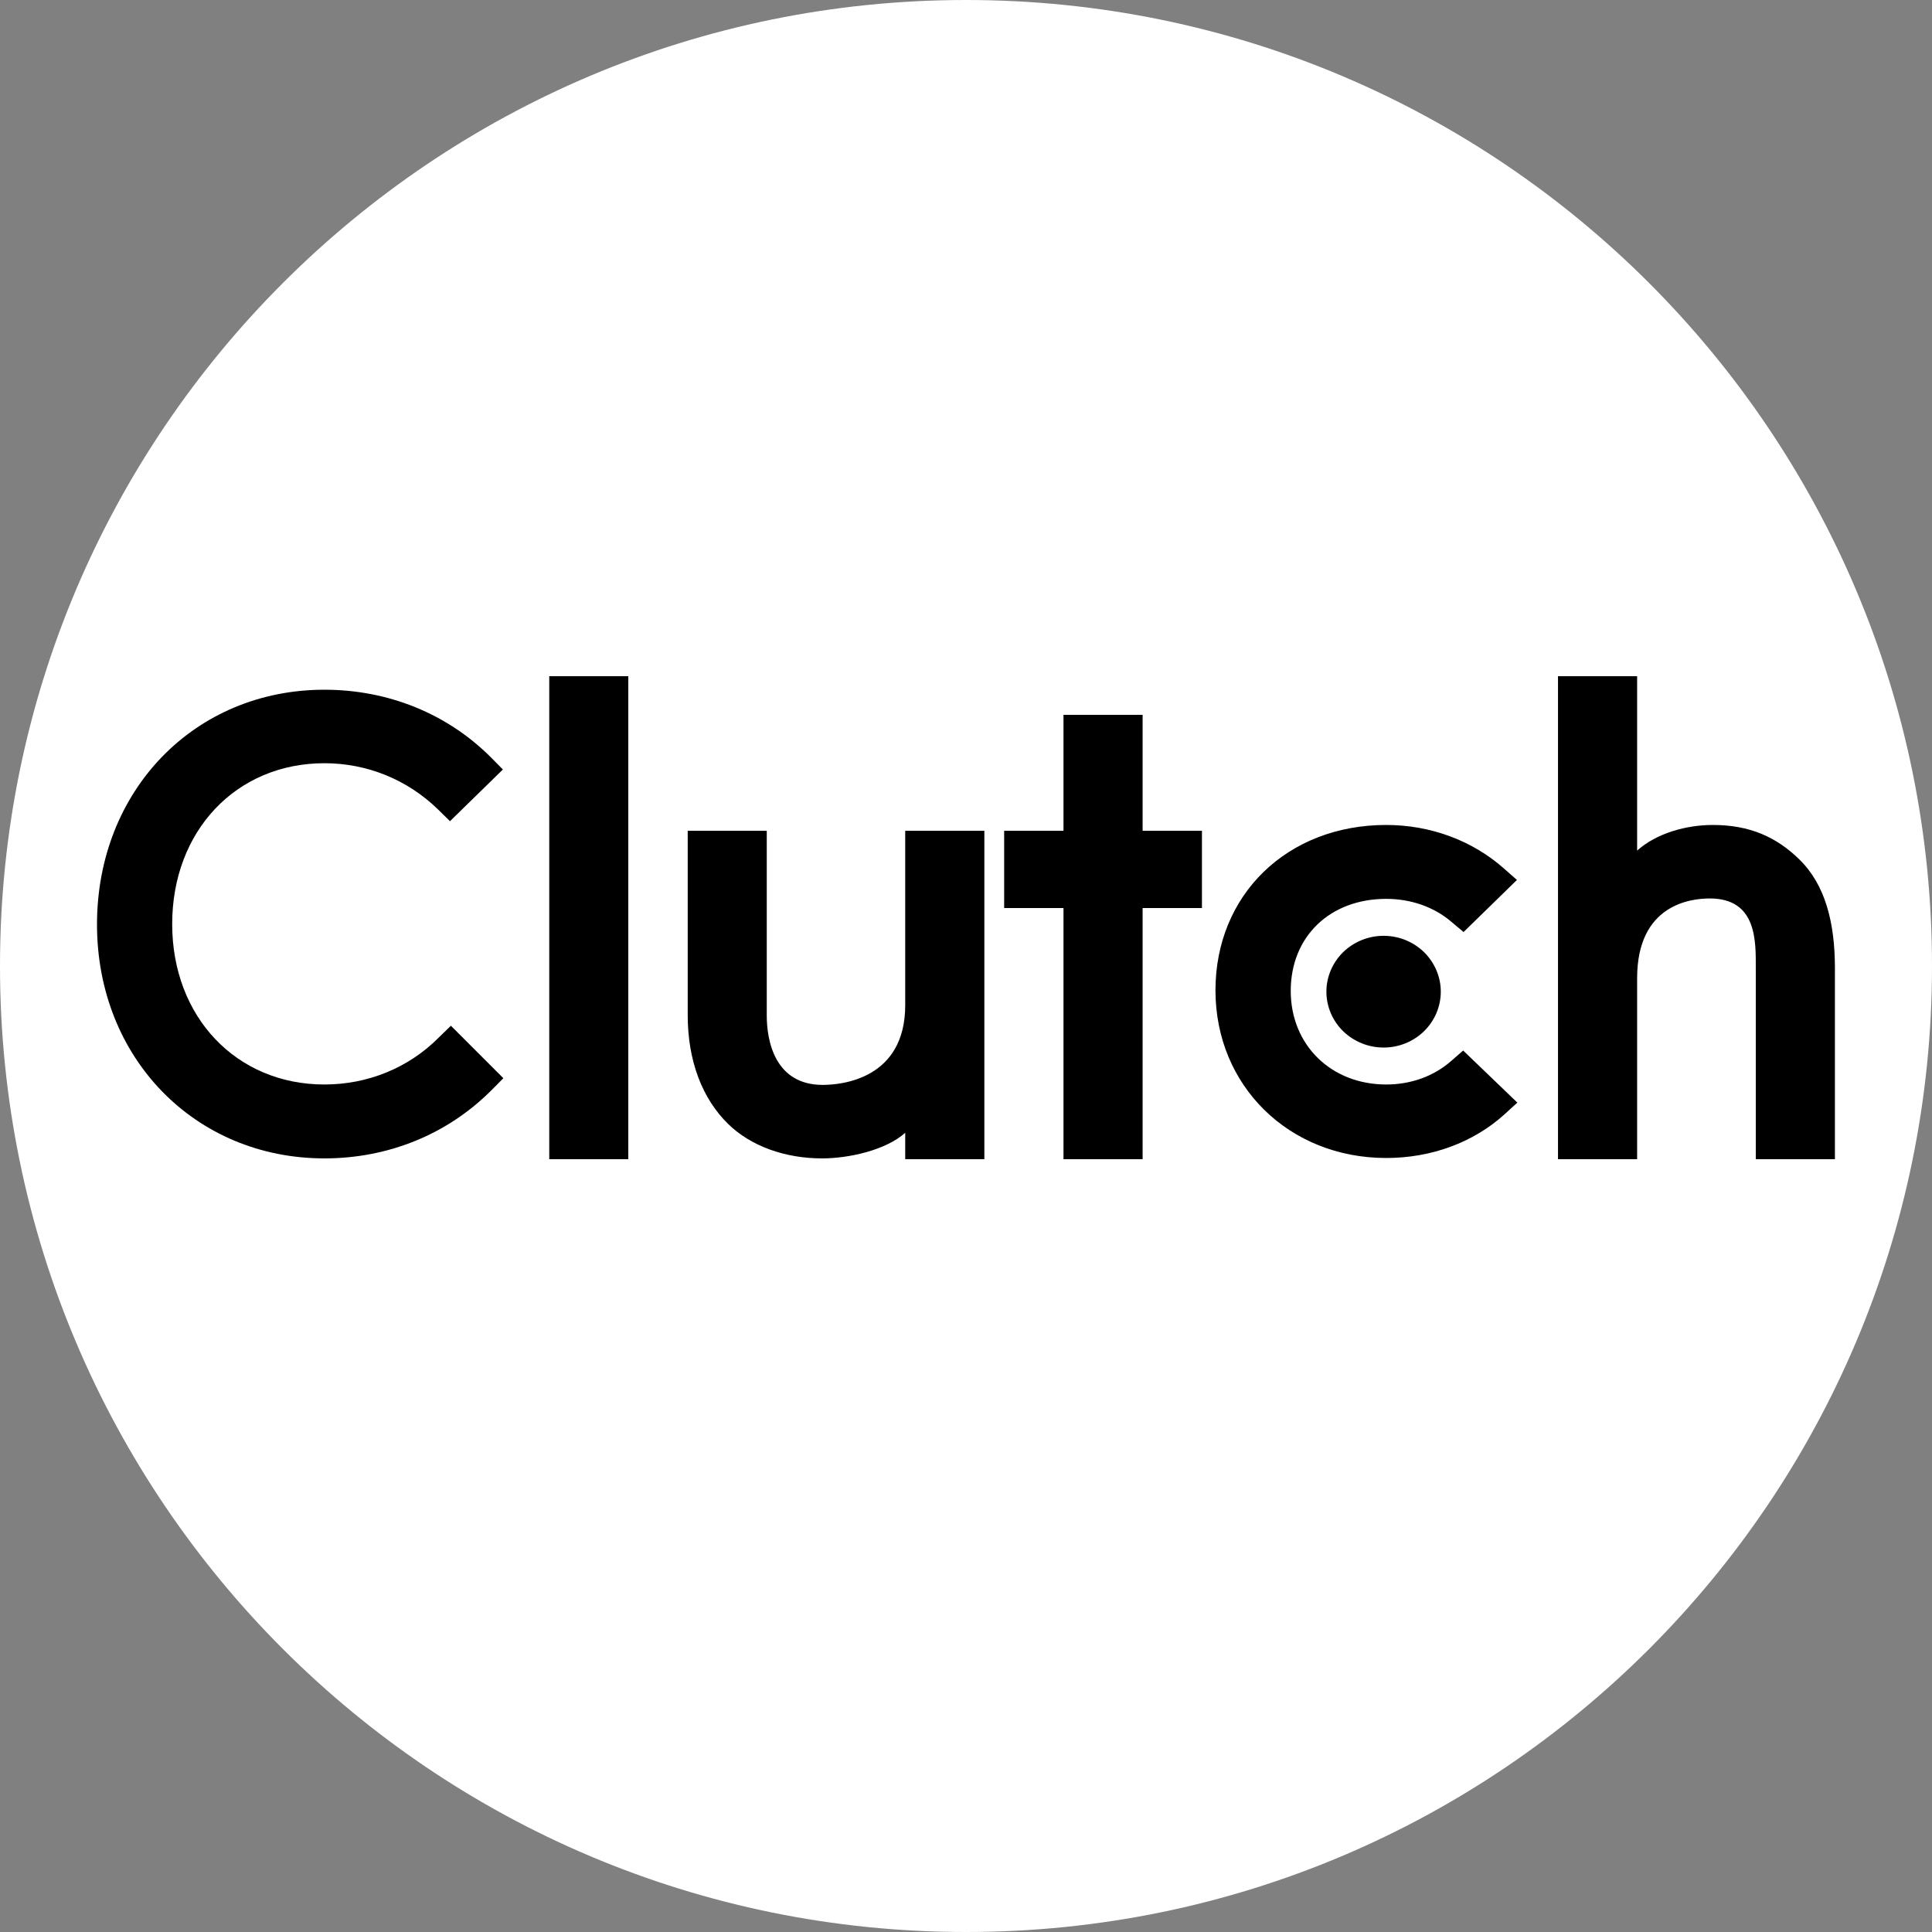
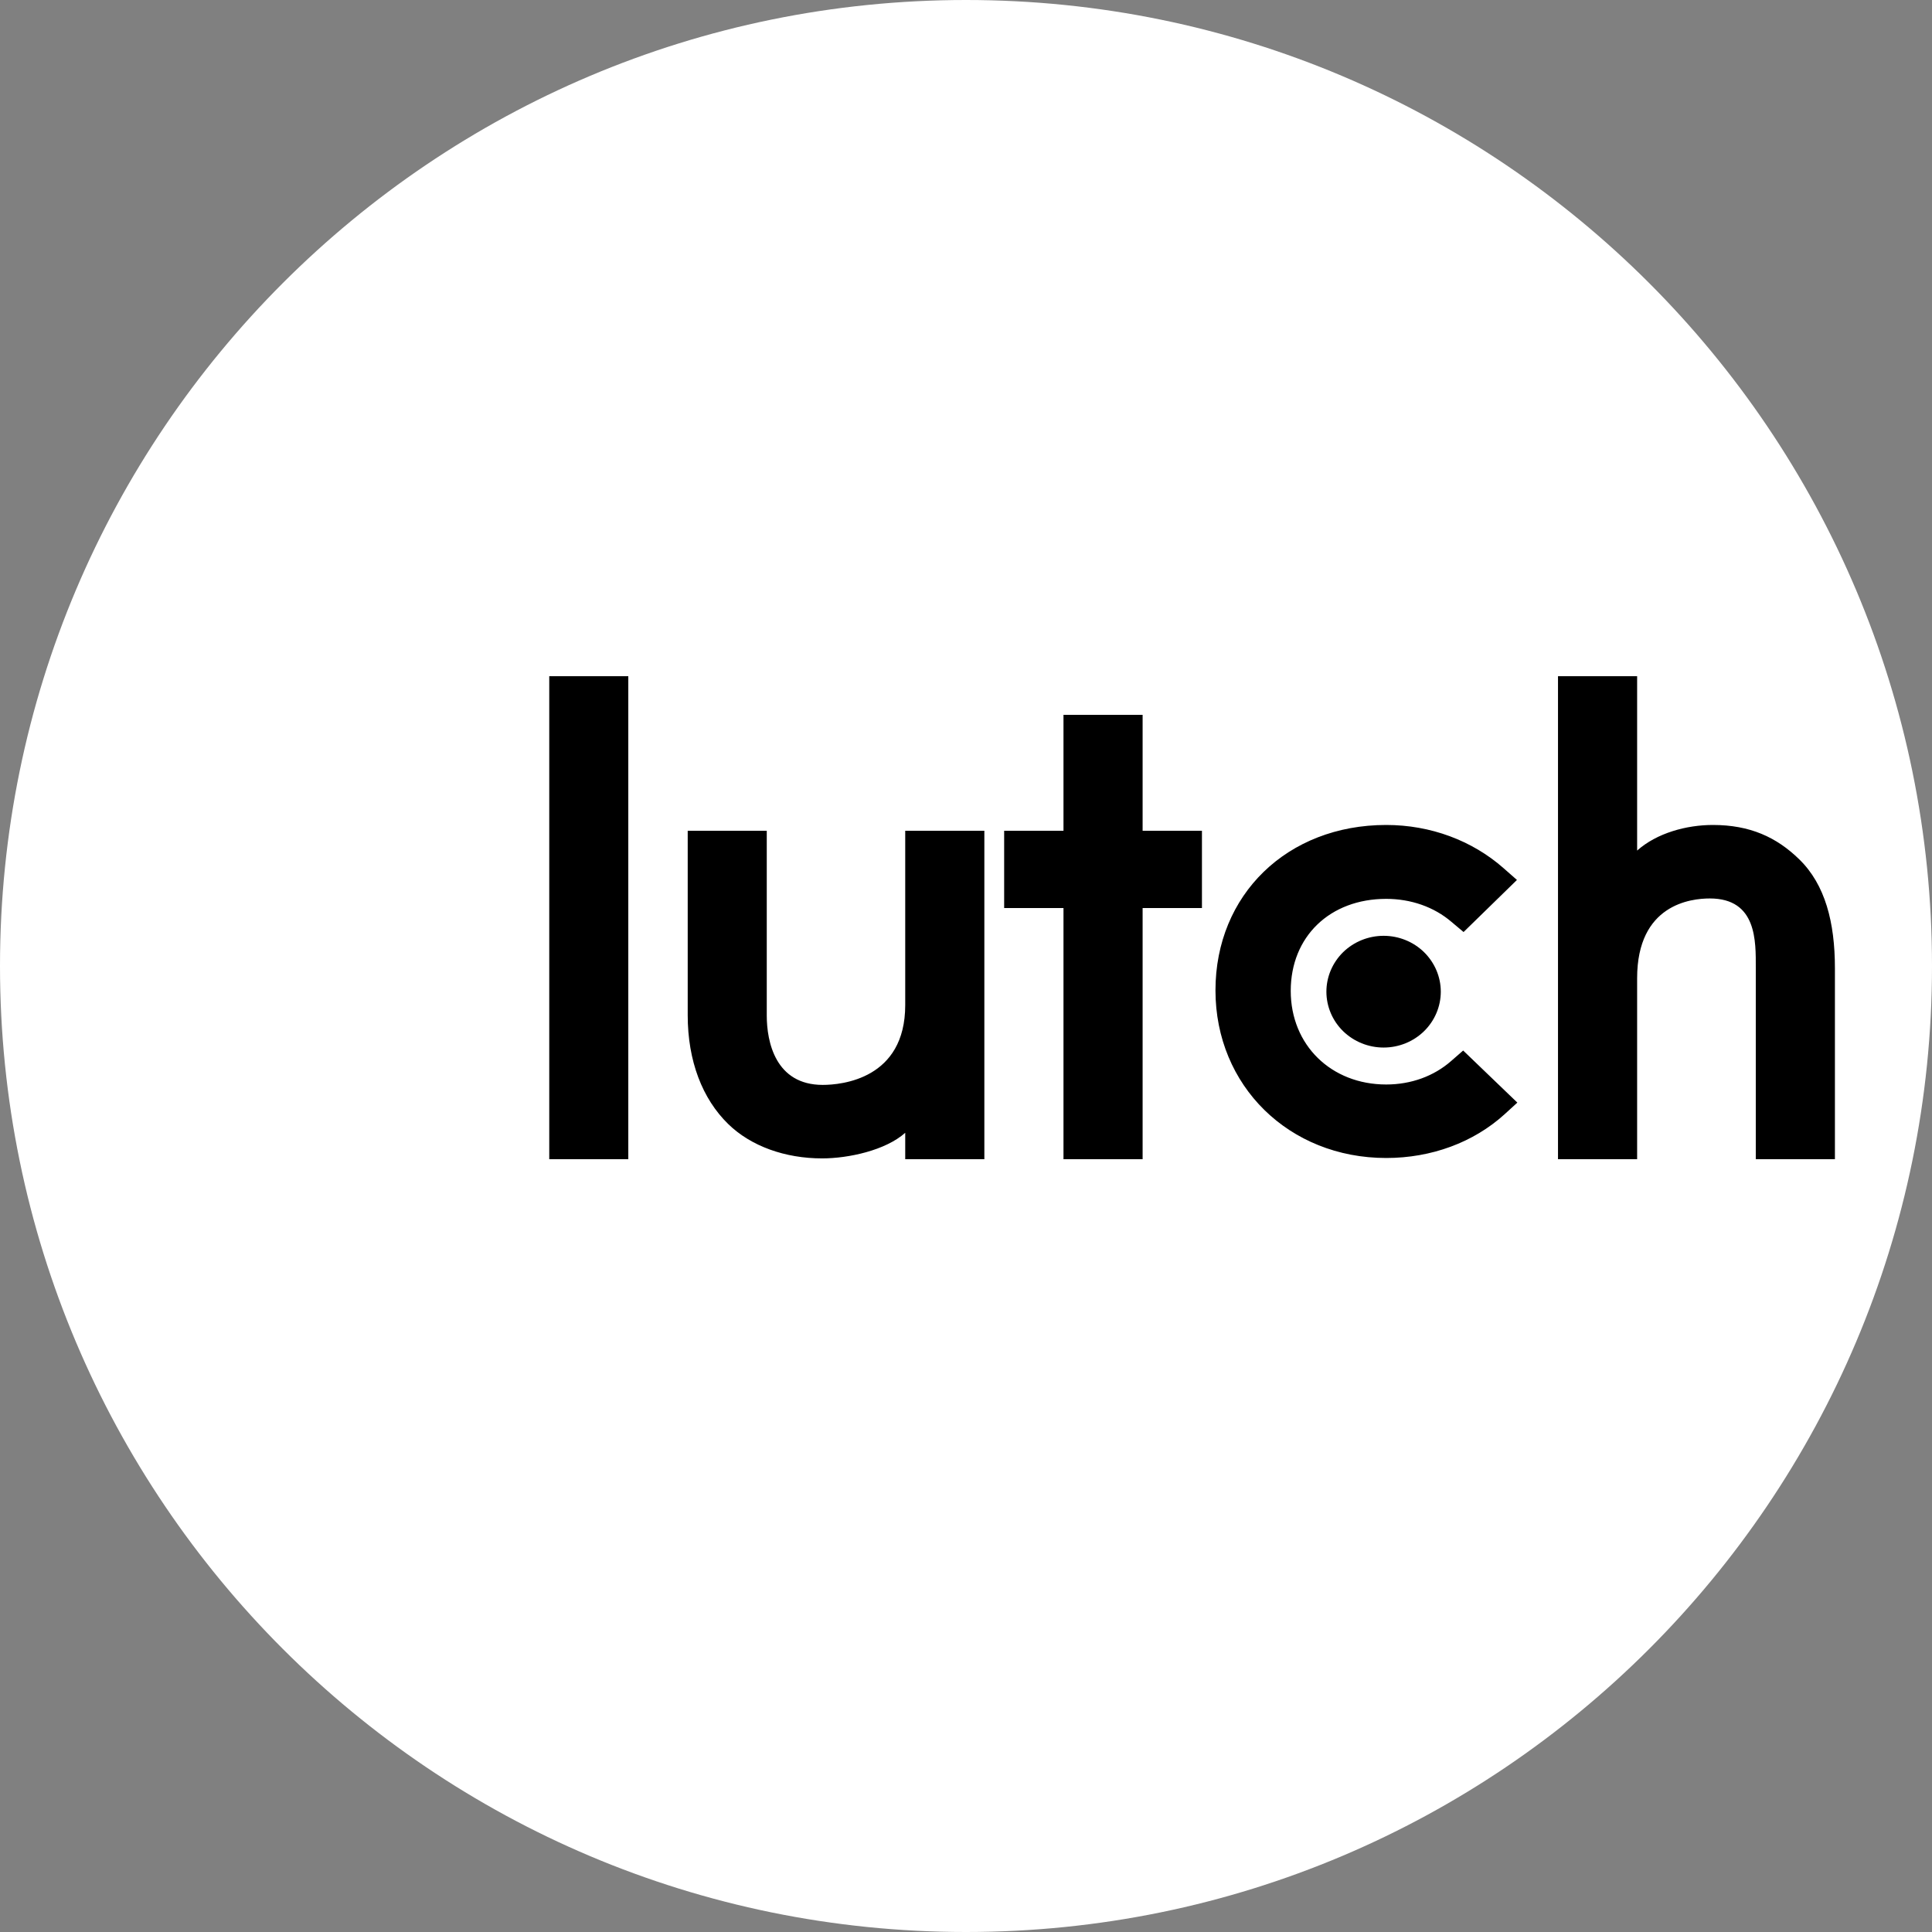
<svg xmlns="http://www.w3.org/2000/svg" width="24" height="24" viewBox="0 0 24 24" fill="none">
  <rect x="0" y="0" width="24" height="24" fill="#808080" stroke="none" />
  <path d="M12 24C18.627 24 24 18.627 24 12C24 5.373 18.627 0 12 0C5.373 0 0 5.373 0 12C0 18.627 5.373 24 12 24Z" fill="white" />
  <path d="M6.823 8.4H7.805V14.4H6.823V8.4ZM11.245 12.486C11.245 13.404 10.455 13.477 10.22 13.477C9.632 13.477 9.525 12.94 9.525 12.616V10.32H8.543V12.611C8.543 13.18 8.725 13.65 9.046 13.963C9.329 14.239 9.753 14.39 10.213 14.39C10.538 14.39 11 14.291 11.245 14.072V14.4H12.228V10.32H11.245V12.486ZM14.194 8.88H13.211V10.32H12.474V11.28H13.211V14.4H14.194V11.28H14.931V10.32H14.194V8.88ZM18.027 13.18C17.813 13.368 17.53 13.472 17.22 13.472C16.536 13.472 16.034 12.982 16.034 12.309C16.034 11.635 16.52 11.166 17.22 11.166C17.525 11.166 17.813 11.265 18.032 11.453L18.181 11.578L18.844 10.931L18.678 10.785C18.288 10.441 17.77 10.248 17.22 10.248C15.991 10.248 15.099 11.114 15.099 12.303C15.099 13.488 16.012 14.385 17.22 14.385C17.781 14.385 18.304 14.192 18.689 13.843L18.849 13.697L18.176 13.05L18.027 13.18ZM22.352 10.676C22.069 10.399 21.737 10.248 21.278 10.248C20.952 10.248 20.583 10.347 20.337 10.566V8.4H19.354V14.4H20.337V12.152C20.337 11.234 21.005 11.161 21.24 11.161C21.828 11.161 21.811 11.698 21.811 12.022V14.4H22.794V12.027C22.794 11.458 22.673 10.989 22.352 10.676Z" fill="black" />
  <path d="M17.188 11.625C17.376 11.625 17.557 11.698 17.69 11.828C17.823 11.959 17.898 12.135 17.898 12.319C17.898 12.503 17.823 12.68 17.69 12.81C17.557 12.94 17.376 13.013 17.188 13.013C16.999 13.013 16.819 12.94 16.685 12.81C16.552 12.68 16.477 12.503 16.477 12.319C16.477 12.135 16.552 11.959 16.685 11.828C16.819 11.698 16.999 11.625 17.188 11.625Z" fill="black" />
-   <path d="M5.446 12.893C5.072 13.268 4.565 13.472 4.03 13.472C2.935 13.472 2.139 12.632 2.139 11.479C2.139 10.321 2.935 9.481 4.03 9.481C4.559 9.481 5.061 9.684 5.441 10.055L5.59 10.201L6.247 9.559L6.103 9.413C5.558 8.865 4.821 8.568 4.03 8.568C2.417 8.568 1.205 9.82 1.205 11.484C1.205 13.143 2.423 14.39 4.03 14.39C4.827 14.39 5.564 14.088 6.108 13.54L6.253 13.394L5.601 12.742L5.446 12.893Z" fill="black" />
</svg>